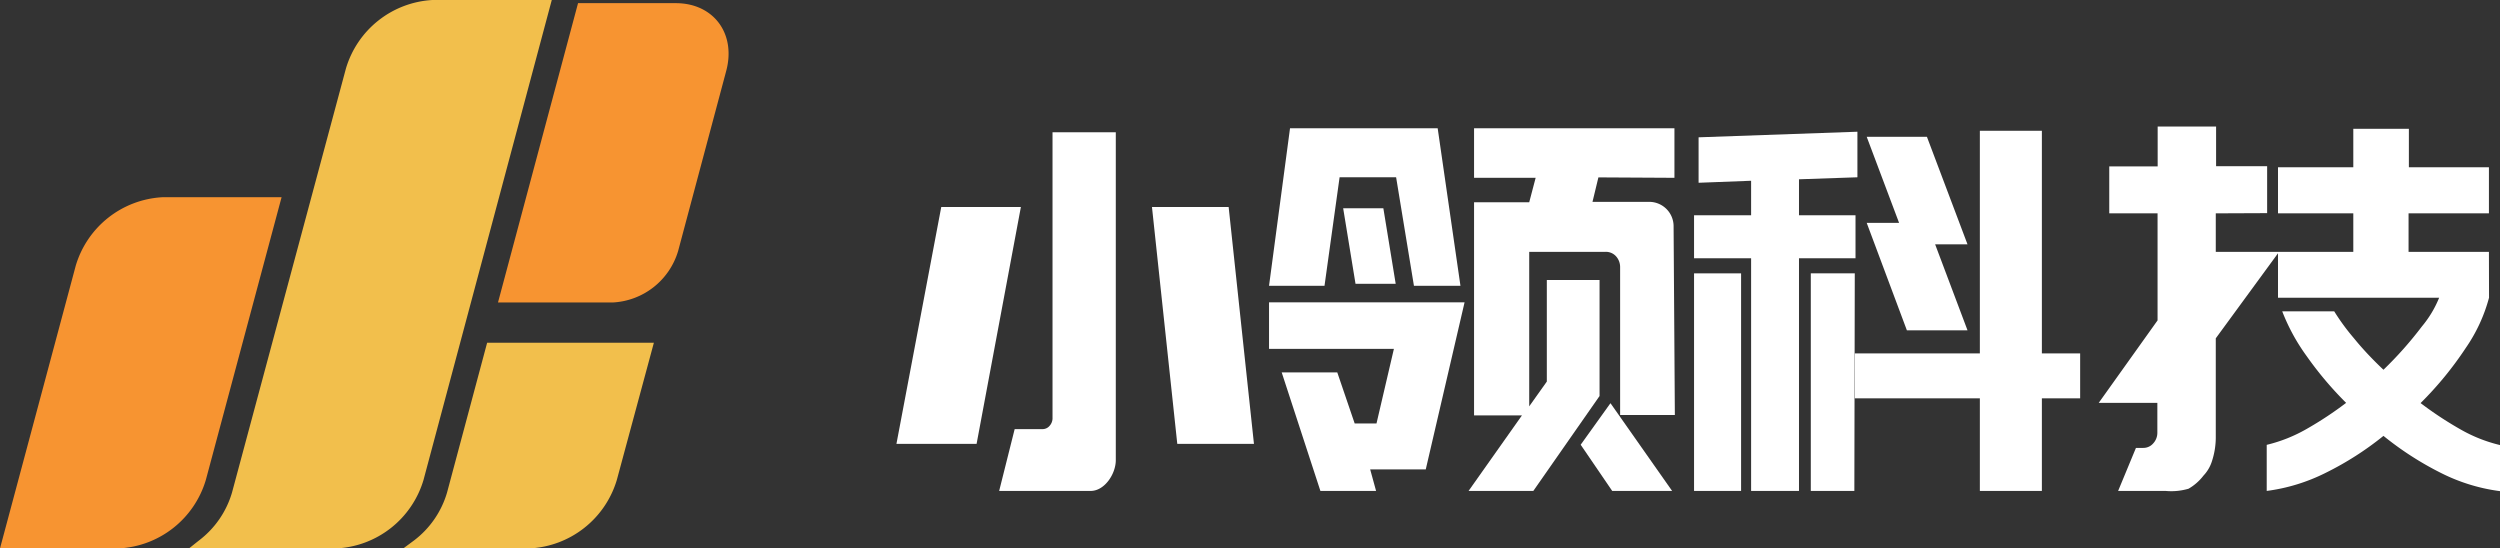
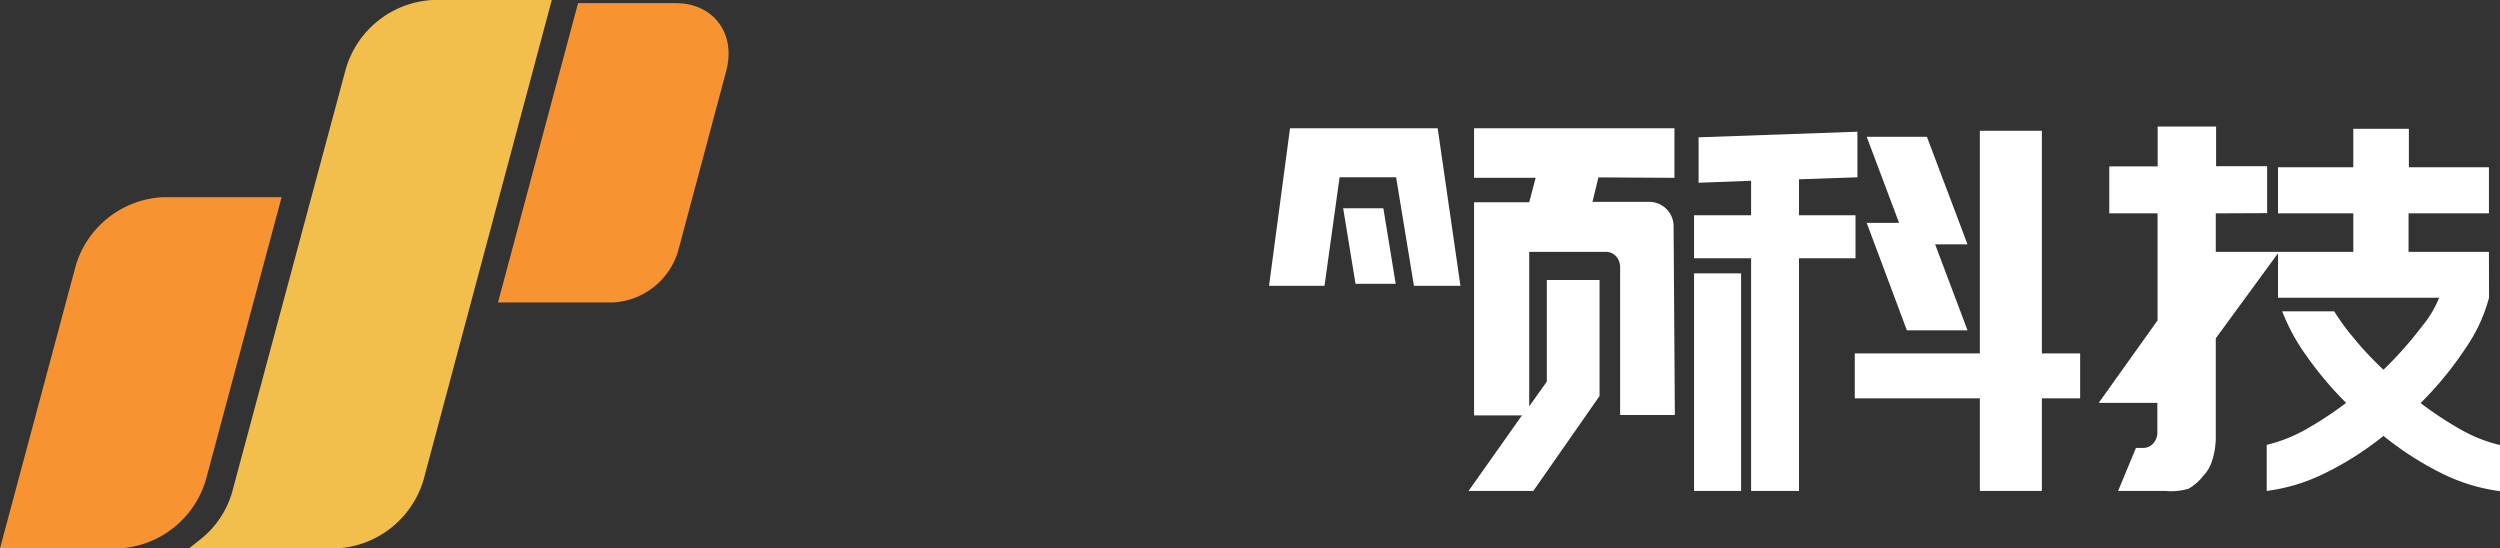
<svg xmlns="http://www.w3.org/2000/svg" viewBox="0 0 237.05 52">
  <rect x="0" y="0" width="237.05" height="52" fill="#333333" stroke="none" />
  <defs>
    <style>.cls-1{fill:#f2bf4c;}.cls-2{fill:#f79431;}.cls-3{fill:#fff;}</style>
  </defs>
  <g id="图层_2" data-name="图层 2">
    <g id="图层_1-2" data-name="图层 1">
      <path class="cls-1" d="M17.92,52h14a9.09,9.09,0,0,0,8.24-6.5L52.32,0H41A9.09,9.09,0,0,0,32.8,6.5L22,46.7a8.8,8.8,0,0,1-3.15,4.56Z" />
-       <path class="cls-1" d="M62,32.5H46.19l-3.8,14.2a8.8,8.8,0,0,1-3.15,4.56l-1,.74h12a9.11,9.11,0,0,0,8.25-6.5Z" />
      <path class="cls-2" d="M47.22,28.68h10.9A6.83,6.83,0,0,0,64.3,23.8l4.54-17c1-3.59-1.17-6.5-4.76-6.5H54.81Z" />
      <path class="cls-2" d="M0,52H11.28a9.09,9.09,0,0,0,8.24-6.5L26.7,18.7H15.42a9.09,9.09,0,0,0-8.24,6.5Z" />
-       <path class="cls-3" d="M92.6,42.09H85l4.25-22.46H96.8Zm2.14,4.46,1.47-5.86h2.64a.87.87,0,0,0,.67-.31,1.08,1.08,0,0,0,.28-.78V12.54h6V43.63c0,1.31-1.06,2.91-2.37,2.92Zm16.89-4.46-2.4-22.46h7.27l2.4,22.46Z" />
      <polygon class="cls-3" points="132.38 16.81 127.02 16.81 125.59 27.1 120.33 27.1 122.32 12.16 136.32 12.16 138.48 27.1 134.07 27.1 132.38 16.81" />
-       <polygon class="cls-3" points="132.9 44.51 129.92 44.51 130.48 46.55 125.2 46.55 121.53 35.31 126.8 35.31 128.45 40.15 130.52 40.15 132.17 33.08 120.33 33.08 120.33 28.67 133.16 28.67 136.06 28.67 138.87 28.67 135.19 44.51 132.9 44.51" />
      <polygon class="cls-3" points="127.36 19.75 131.17 19.75 132.34 26.91 128.53 26.91 127.36 19.75" />
      <polygon class="cls-3" points="170.58 17 170.58 20.41 175.94 20.41 175.94 24.49 170.58 24.49 170.58 46.55 166.04 46.55 166.04 24.49 160.63 24.49 160.63 20.41 166.04 20.41 166.04 17.14 161.06 17.33 161.06 13.02 176.12 12.49 176.12 16.81 170.58 17" />
      <rect class="cls-3" x="160.63" y="25.92" width="4.46" height="20.63" />
-       <polygon class="cls-3" points="175.87 25.92 175.83 46.55 171.7 46.55 171.7 25.92 175.87 25.92" />
      <polygon class="cls-3" points="193.61 33.51 197.24 33.51 197.24 37.77 193.61 37.77 193.61 46.55 187.73 46.55 187.73 37.77 175.87 37.77 175.87 33.51 187.73 33.51 187.73 12.4 193.61 12.4 193.61 33.51" />
      <polygon class="cls-3" points="186.56 23.17 183.49 23.17 186.56 31.32 180.81 31.32 177 21.13 180.07 21.13 177 12.97 182.71 12.97 186.56 23.17" />
      <path class="cls-3" d="M210.1,20.23v3.65h6l-6,8.2v9.3a7.27,7.27,0,0,1-.37,2.37,3.48,3.48,0,0,1-.79,1.34,4.83,4.83,0,0,1-1.42,1.25,5.83,5.83,0,0,1-2.18.21h-4.5l1.69-4.08h.69a1.23,1.23,0,0,0,.95-.43,1.48,1.48,0,0,0,.39-1V38.2H199l5.58-7.82V20.23H200V15.78h4.59V12h5.54v3.76h4.84v4.45Zm25.91,8A15.37,15.37,0,0,1,233.8,33a32.83,32.83,0,0,1-4.28,5.22,34,34,0,0,0,3.74,2.47,14.14,14.14,0,0,0,3.79,1.51v4.37a17.34,17.34,0,0,1-5.61-1.73A30,30,0,0,1,226,41.33a29.41,29.41,0,0,1-5.45,3.49,17.47,17.47,0,0,1-5.62,1.73V42.18a14.27,14.27,0,0,0,3.79-1.51,34,34,0,0,0,3.74-2.47,33.2,33.2,0,0,1-3.74-4.43,18.66,18.66,0,0,1-2.32-4.25h4.93a20.91,20.91,0,0,0,1.86,2.54c.81,1,1.75,2,2.81,3a35.25,35.25,0,0,0,3.64-4.1,10.2,10.2,0,0,0,1.64-2.73H216V23.88h7.14V20.23H216V15.86h7.14V12.21h5.27v3.65H236v4.37h-7.62v3.65H236Z" />
-       <polygon class="cls-3" points="152.69 38.25 149.88 42.17 152.87 46.55 158.55 46.55 152.72 38.25 152.69 38.25" />
      <path class="cls-3" d="M158.77,16.86v-4.7h-19v4.7h5.84L145,19.18h-5.23V39.39h4.54l-5.06,7.16h6.14l6.28-9v-11h-5v9.63L145,38.53V23.88h7.23a1.29,1.29,0,0,1,1,.42,1.52,1.52,0,0,1,.39,1.05v14h5.19l-.12-17.91a2.31,2.31,0,0,0-2.31-2.3H151l.56-2.32Z" />
    </g>
  </g>
</svg>